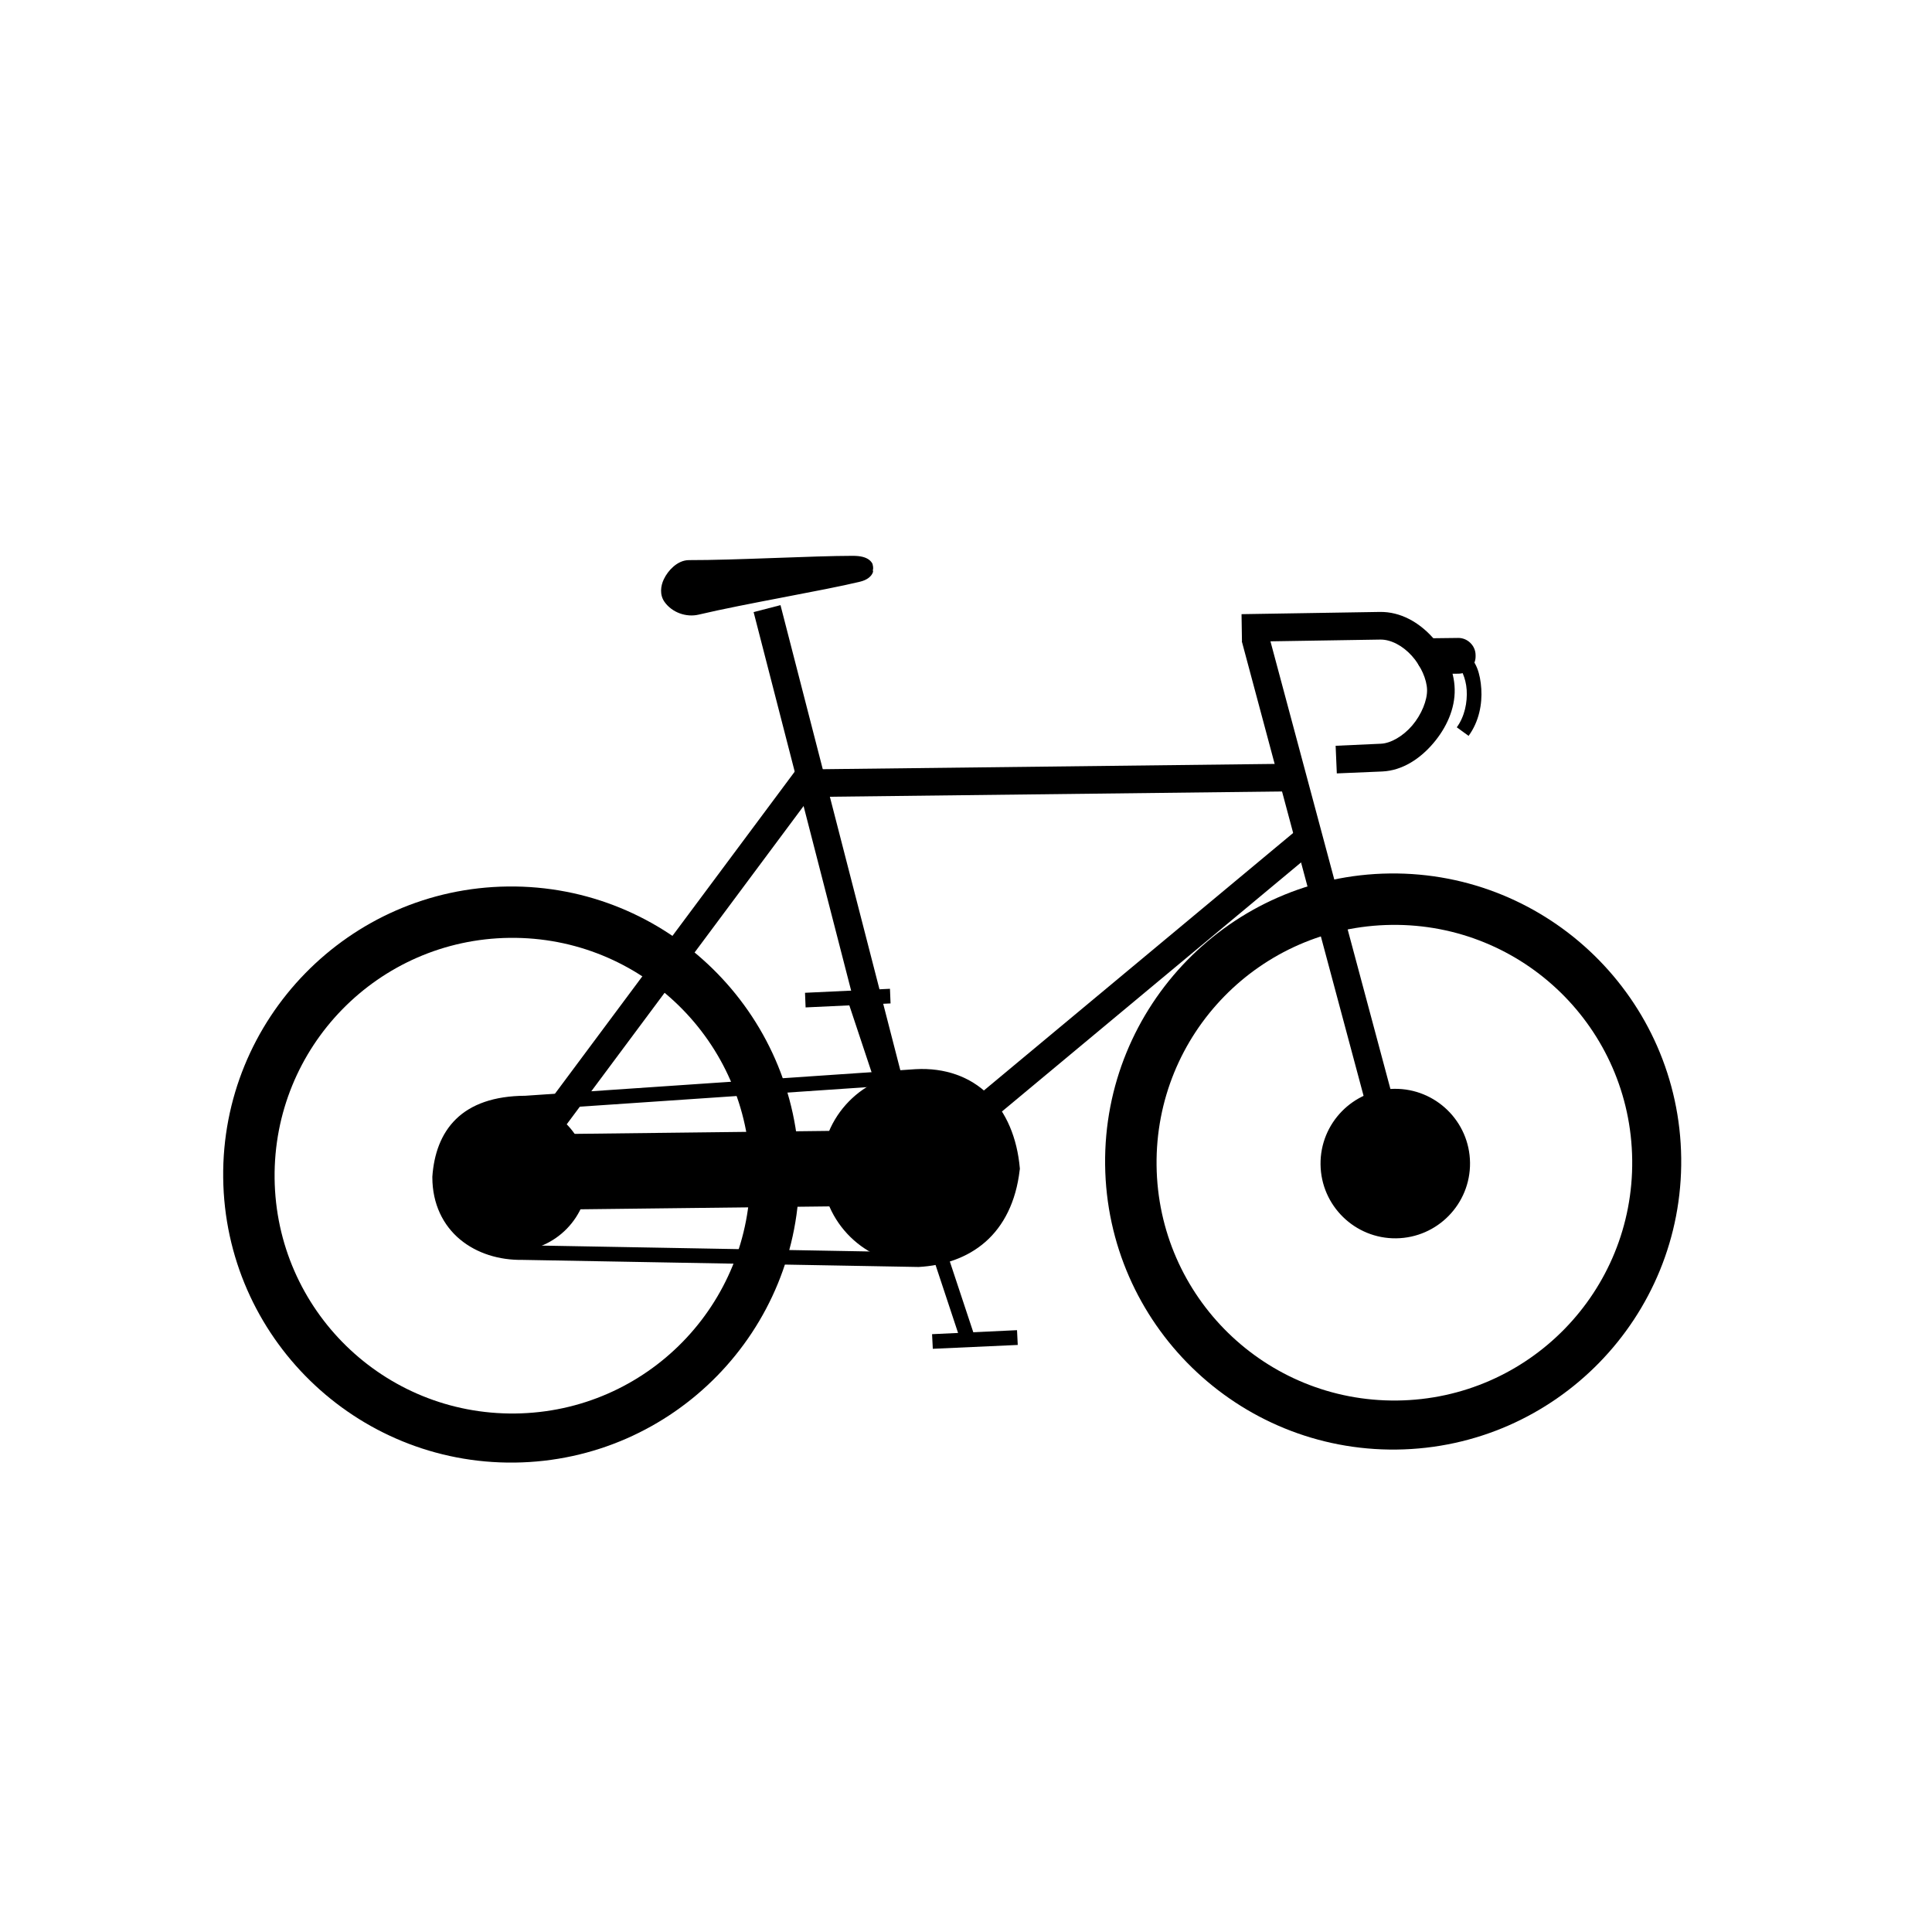
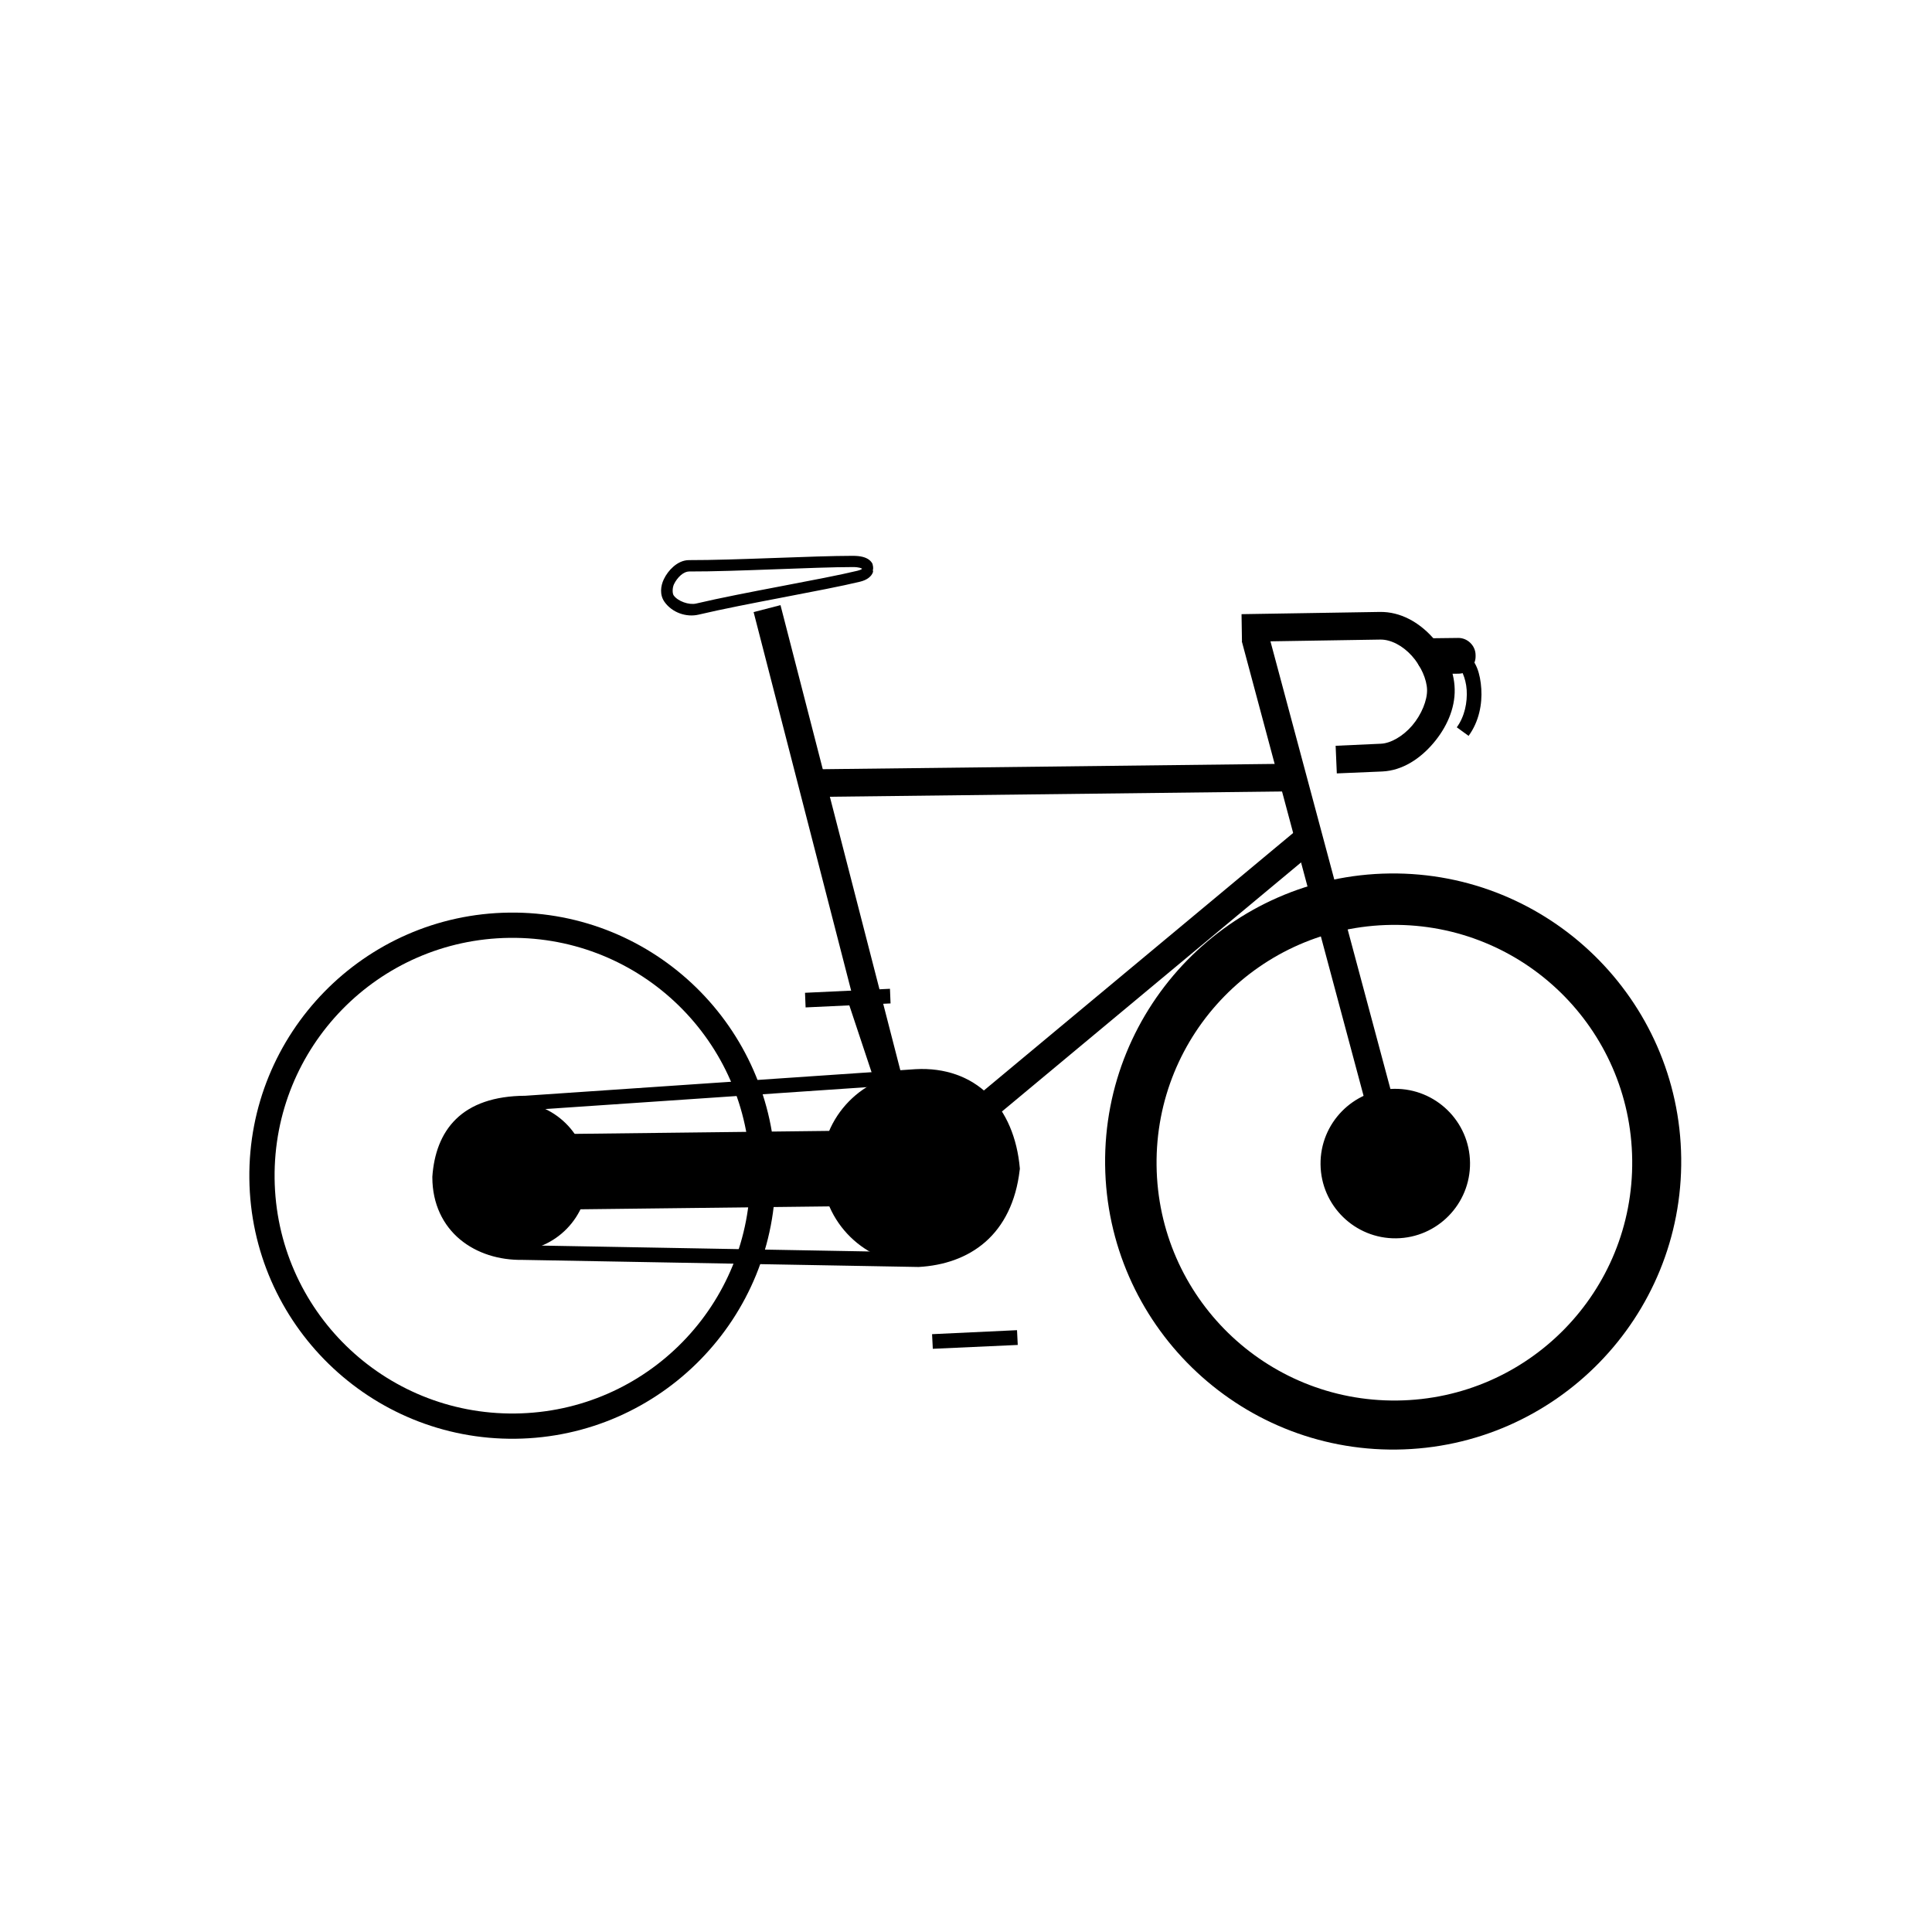
<svg xmlns="http://www.w3.org/2000/svg" fill="#000000" width="800px" height="800px" version="1.1" viewBox="144 144 512 512">
  <g>
    <path d="m372.45 408.27-3.684 1.211 14.918 44.863 3.68-1.211z" fill-rule="evenodd" />
    <path d="m379.85 406.04-22.512 1.059 0.156 3.875 22.512-1.055z" fill-rule="evenodd" />
-     <path d="m387.37 453.14-3.68 1.211 14.875 44.902 3.68-1.25z" fill-rule="evenodd" />
    <path d="m512.31 375.48c42.113-0.492 76.734 33.328 77.227 75.441 0.492 42.113-33.324 76.734-75.438 77.227-42.113 0.492-76.734-33.328-77.23-75.441-0.492-42.113 33.328-76.734 75.441-77.227zm0.086 7.359c-38.148 0.445-68.613 31.633-68.168 69.781 0.449 38.148 31.637 68.652 69.785 68.207 38.148-0.445 68.652-31.672 68.203-69.82-0.445-38.148-31.672-68.613-69.82-68.168z" />
    <path d="m512.71 382.41c38.469-0.449 70.082 30.434 70.535 68.902 0.449 38.469-30.434 70.121-68.902 70.574-38.469 0.449-70.086-30.473-70.535-68.941-0.449-38.469 30.434-70.086 68.902-70.535zm0.078 6.695c-34.848 0.406-62.695 28.914-62.285 63.762 0.406 34.844 28.914 62.691 63.762 62.285 34.848-0.41 62.695-28.914 62.285-63.762-0.406-34.848-28.914-62.695-63.762-62.285z" />
    <path d="m494.89 452.58c0.121 10.414 8.664 18.758 19.078 18.637 10.414-0.121 18.758-8.664 18.637-19.078-0.121-10.414-8.664-18.758-19.078-18.637-10.414 0.121-18.758 8.664-18.637 19.078" />
    <path d="m513.53 432.55c10.93-0.125 19.914 8.648 20.043 19.578 0.125 10.93-8.648 19.91-19.578 20.039-10.93 0.129-19.91-8.645-20.039-19.574s8.645-19.914 19.574-20.043zm0.023 1.918c-9.898 0.117-17.836 8.199-17.719 18.102 0.117 9.898 8.238 17.797 18.137 17.68 9.902-0.117 17.797-8.199 17.68-18.098-0.113-9.902-8.195-17.797-18.098-17.684z" />
    <path d="m480.19 312.12-7.086 1.879 37.191 138.82 7.086-1.922z" fill-rule="evenodd" />
-     <path d="m278.59 378.93c42.113-0.492 76.73 33.328 77.227 75.441 0.492 42.113-33.328 76.734-75.441 77.227-42.113 0.492-76.734-33.328-77.227-75.441-0.492-42.113 33.324-76.734 75.441-77.227zm0.086 7.359c-38.148 0.445-68.613 31.633-68.168 69.781 0.445 38.148 31.633 68.652 69.781 68.207 38.148-0.449 68.652-31.676 68.207-69.82-0.449-38.148-31.676-68.613-69.82-68.168z" />
    <path d="m278.98 385.85c38.469-0.449 70.086 30.434 70.535 68.902s-30.434 70.082-68.902 70.531c-38.469 0.453-70.082-30.43-70.531-68.898-0.453-38.469 30.43-70.086 68.898-70.535zm0.082 6.691c-34.848 0.41-62.695 28.918-62.289 63.766 0.41 34.844 28.918 62.691 63.762 62.285 34.848-0.41 62.695-28.918 62.289-63.762-0.41-34.848-28.918-62.695-63.762-62.289z" />
    <path d="m377.41 446.94-100.95 1.184c-2.582 0.031-4.637 2.133-4.606 4.715l0.047 3.883c0.031 2.582 2.133 4.637 4.715 4.606l100.95-1.184c2.582-0.031 4.637-2.133 4.606-4.715l-0.051-3.883c-0.031-2.582-2.133-4.637-4.715-4.606z" />
    <path d="m377.38 443.54c4.394-0.051 8.066 3.574 8.117 7.969l0.047 3.875c0.051 4.398-3.535 8.109-7.93 8.16l-100.96 1.18c-4.398 0.051-8.066-3.57-8.121-7.969l-0.043-3.875c-0.051-4.398 3.531-8.105 7.93-8.16zm0.078 6.773-100.96 1.18c-0.766 0.008-1.246 0.543-1.238 1.309l0.047 3.875c0.008 0.766 0.504 1.285 1.27 1.277l100.95-1.184c0.766-0.008 1.289-0.543 1.277-1.305l-0.043-3.879c-0.012-0.766-0.543-1.285-1.309-1.273z" />
    <path d="m350.84 304.37-7.125 1.84 39.699 154.09 111.38-92.742-4.699-5.637-102.45 85.301z" fill-rule="evenodd" />
    <path d="m487.55 346.38-127.35 1.488 0.078 7.32 127.35-1.488z" fill-rule="evenodd" />
-     <path d="m357.26 344.93-84.715 113.8 113.02-1.332-0.078-7.32-98.223 1.176 75.867-101.94z" fill-rule="evenodd" />
    <path d="m362.96 453.95c0.156 13.371 11.125 24.086 24.496 23.93s24.086-11.125 23.93-24.496-11.125-24.086-24.496-23.93c-13.371 0.156-24.086 11.125-23.93 24.496" />
-     <path d="m386.86 428.24c14.035-0.164 25.578 11.074 25.742 25.105 0.164 14.035-11.113 25.578-25.145 25.742-14.035 0.164-25.578-11.113-25.742-25.145-0.164-14.035 11.113-25.539 25.145-25.703zm0.031 2.426c-12.711 0.148-22.859 10.535-22.711 23.246 0.148 12.715 10.535 22.898 23.25 22.75 12.711-0.148 22.895-10.574 22.746-23.289-0.148-12.711-10.574-22.855-23.285-22.707z" />
+     <path d="m386.86 428.24c14.035-0.164 25.578 11.074 25.742 25.105 0.164 14.035-11.113 25.578-25.145 25.742-14.035 0.164-25.578-11.113-25.742-25.145-0.164-14.035 11.113-25.539 25.145-25.703zm0.031 2.426z" />
    <path d="m261.16 456.01c0.121 10.414 8.664 18.758 19.078 18.637 10.414-0.121 18.758-8.664 18.637-19.078-0.121-10.414-8.664-18.758-19.078-18.637s-18.758 8.664-18.637 19.078" />
    <path d="m279.8 435.99c10.93-0.125 19.91 8.648 20.039 19.578 0.129 10.93-8.645 19.91-19.574 20.039s-19.914-8.648-20.043-19.578c-0.125-10.93 8.648-19.91 19.578-20.039zm0.02 1.879c-9.898 0.117-17.832 8.238-17.719 18.141 0.117 9.898 8.238 17.793 18.141 17.68 9.898-0.117 17.797-8.199 17.68-18.102-0.117-9.898-8.199-17.832-18.102-17.719z" />
    <path d="m386.66 427.34-103.46 7.047c-8.297 0.043-14.352 2.266-18.363 6.188-4.008 3.918-5.844 9.32-6.262 15.266v0.156c0.004 7.121 2.894 12.777 7.359 16.484 4.445 3.688 10.355 5.496 16.52 5.402l104.96 1.879h0.039c6.656-0.371 12.879-2.434 17.695-6.656 4.812-4.223 8.109-10.59 9.082-19.066l0.039-0.195v-0.195c-0.707-8.117-3.598-14.926-8.379-19.613s-11.461-7.121-19.223-6.695zm0.238 3.875c6.844-0.375 12.25 1.688 16.246 5.602 3.949 3.867 6.484 9.711 7.164 16.988-0.922 7.574-3.723 12.863-7.715 16.363-4.039 3.543-9.352 5.383-15.344 5.715l-104.76-1.879h-0.039c-5.398 0.098-10.43-1.492-14.055-4.5-3.609-3-5.891-7.398-5.91-13.469 0.391-5.285 1.918-9.621 5.051-12.684 3.152-3.078 8.035-5.051 15.66-5.09h0.078z" fill-rule="evenodd" />
    <path d="m413.52 496.51-22.512 1.059 0.195 3.875 22.512-1.02z" fill-rule="evenodd" />
    <path d="m509.66 306.17-36.641 0.59 0.117 7.32 36.641-0.586c2.758-0.051 5.894 1.574 8.34 4.266 2.445 2.688 4.008 6.32 4.07 9.043 0.062 2.738-1.445 6.531-3.914 9.434-2.469 2.902-5.75 4.742-8.301 4.856l-12.016 0.547 0.312 7.32 12.02-0.508c5.418-0.238 10.105-3.438 13.543-7.477 3.441-4.039 5.797-9.094 5.676-14.328-0.113-5.059-2.449-9.969-5.949-13.82-3.5-3.848-8.367-6.754-13.898-6.656z" fill-rule="evenodd" />
    <path d="m532.49 317.21-2.152 3.246c0.719 0.473 2.141 3.117 2.348 6.383 0.211 3.266-0.527 7.035-2.621 9.906l3.129 2.269c2.769-3.793 3.625-8.43 3.367-12.449-0.258-4.023-1.352-7.582-4.07-9.355z" fill-rule="evenodd" />
    <path d="m530.45 313.06c2.453-0.027 4.566 2.035 4.594 4.488l0.004 0.391c0.031 2.453-2.035 4.566-4.488 4.594l-6.574 0.078c-2.453 0.027-4.566-2.035-4.594-4.488l-0.008-0.391c-0.027-2.453 2.035-4.566 4.488-4.594z" />
-     <path d="m373.91 294.27s0.758 1.684-2.316 2.434c-9.477 2.301-30.531 5.801-42.77 8.703-2.59 0.613-5.961-0.574-7.5-2.75-0.863-1.219-0.691-3.133-0.051-4.481 0.973-2.051 3.055-4.25 5.328-4.246 12.223 0.031 33.055-1.141 43.445-1.145 3.856 0 3.863 1.48 3.863 1.48z" fill-rule="evenodd" />
    <path d="m370.02 291.3c-10.5 0.004-31.293 1.168-43.414 1.137-1.617-0.004-3.039 0.758-4.148 1.723-1.113 0.965-1.973 2.152-2.547 3.367-0.832 1.75-1.145 4.094 0.195 5.988 1.984 2.805 5.75 4.148 9.043 3.367 12.125-2.875 33.156-6.391 42.789-8.73 1.816-0.441 2.965-1.359 3.367-2.426 0.145-0.383 0.012-0.422 0-0.746l0.078-0.117v-0.586s-0.039-0.34-0.117-0.629c-0.023-0.09 0-0.109-0.039-0.195-0.156-0.359-0.469-0.766-0.898-1.094-0.867-0.664-2.188-1.059-4.309-1.059zm0 2.977c1.684 0 2.297 0.336 2.43 0.43 0.008-0.012-0.004 0.254-1.215 0.547-9.32 2.266-30.402 5.766-42.75 8.691-1.887 0.449-4.859-0.609-5.949-2.152-0.383-0.539-0.371-2.027 0.078-2.977 0.398-0.84 1.059-1.742 1.801-2.387 0.742-0.645 1.539-0.98 2.191-0.98 12.32 0.035 33.137-1.168 43.414-1.172z" fill-rule="evenodd" />
  </g>
</svg>